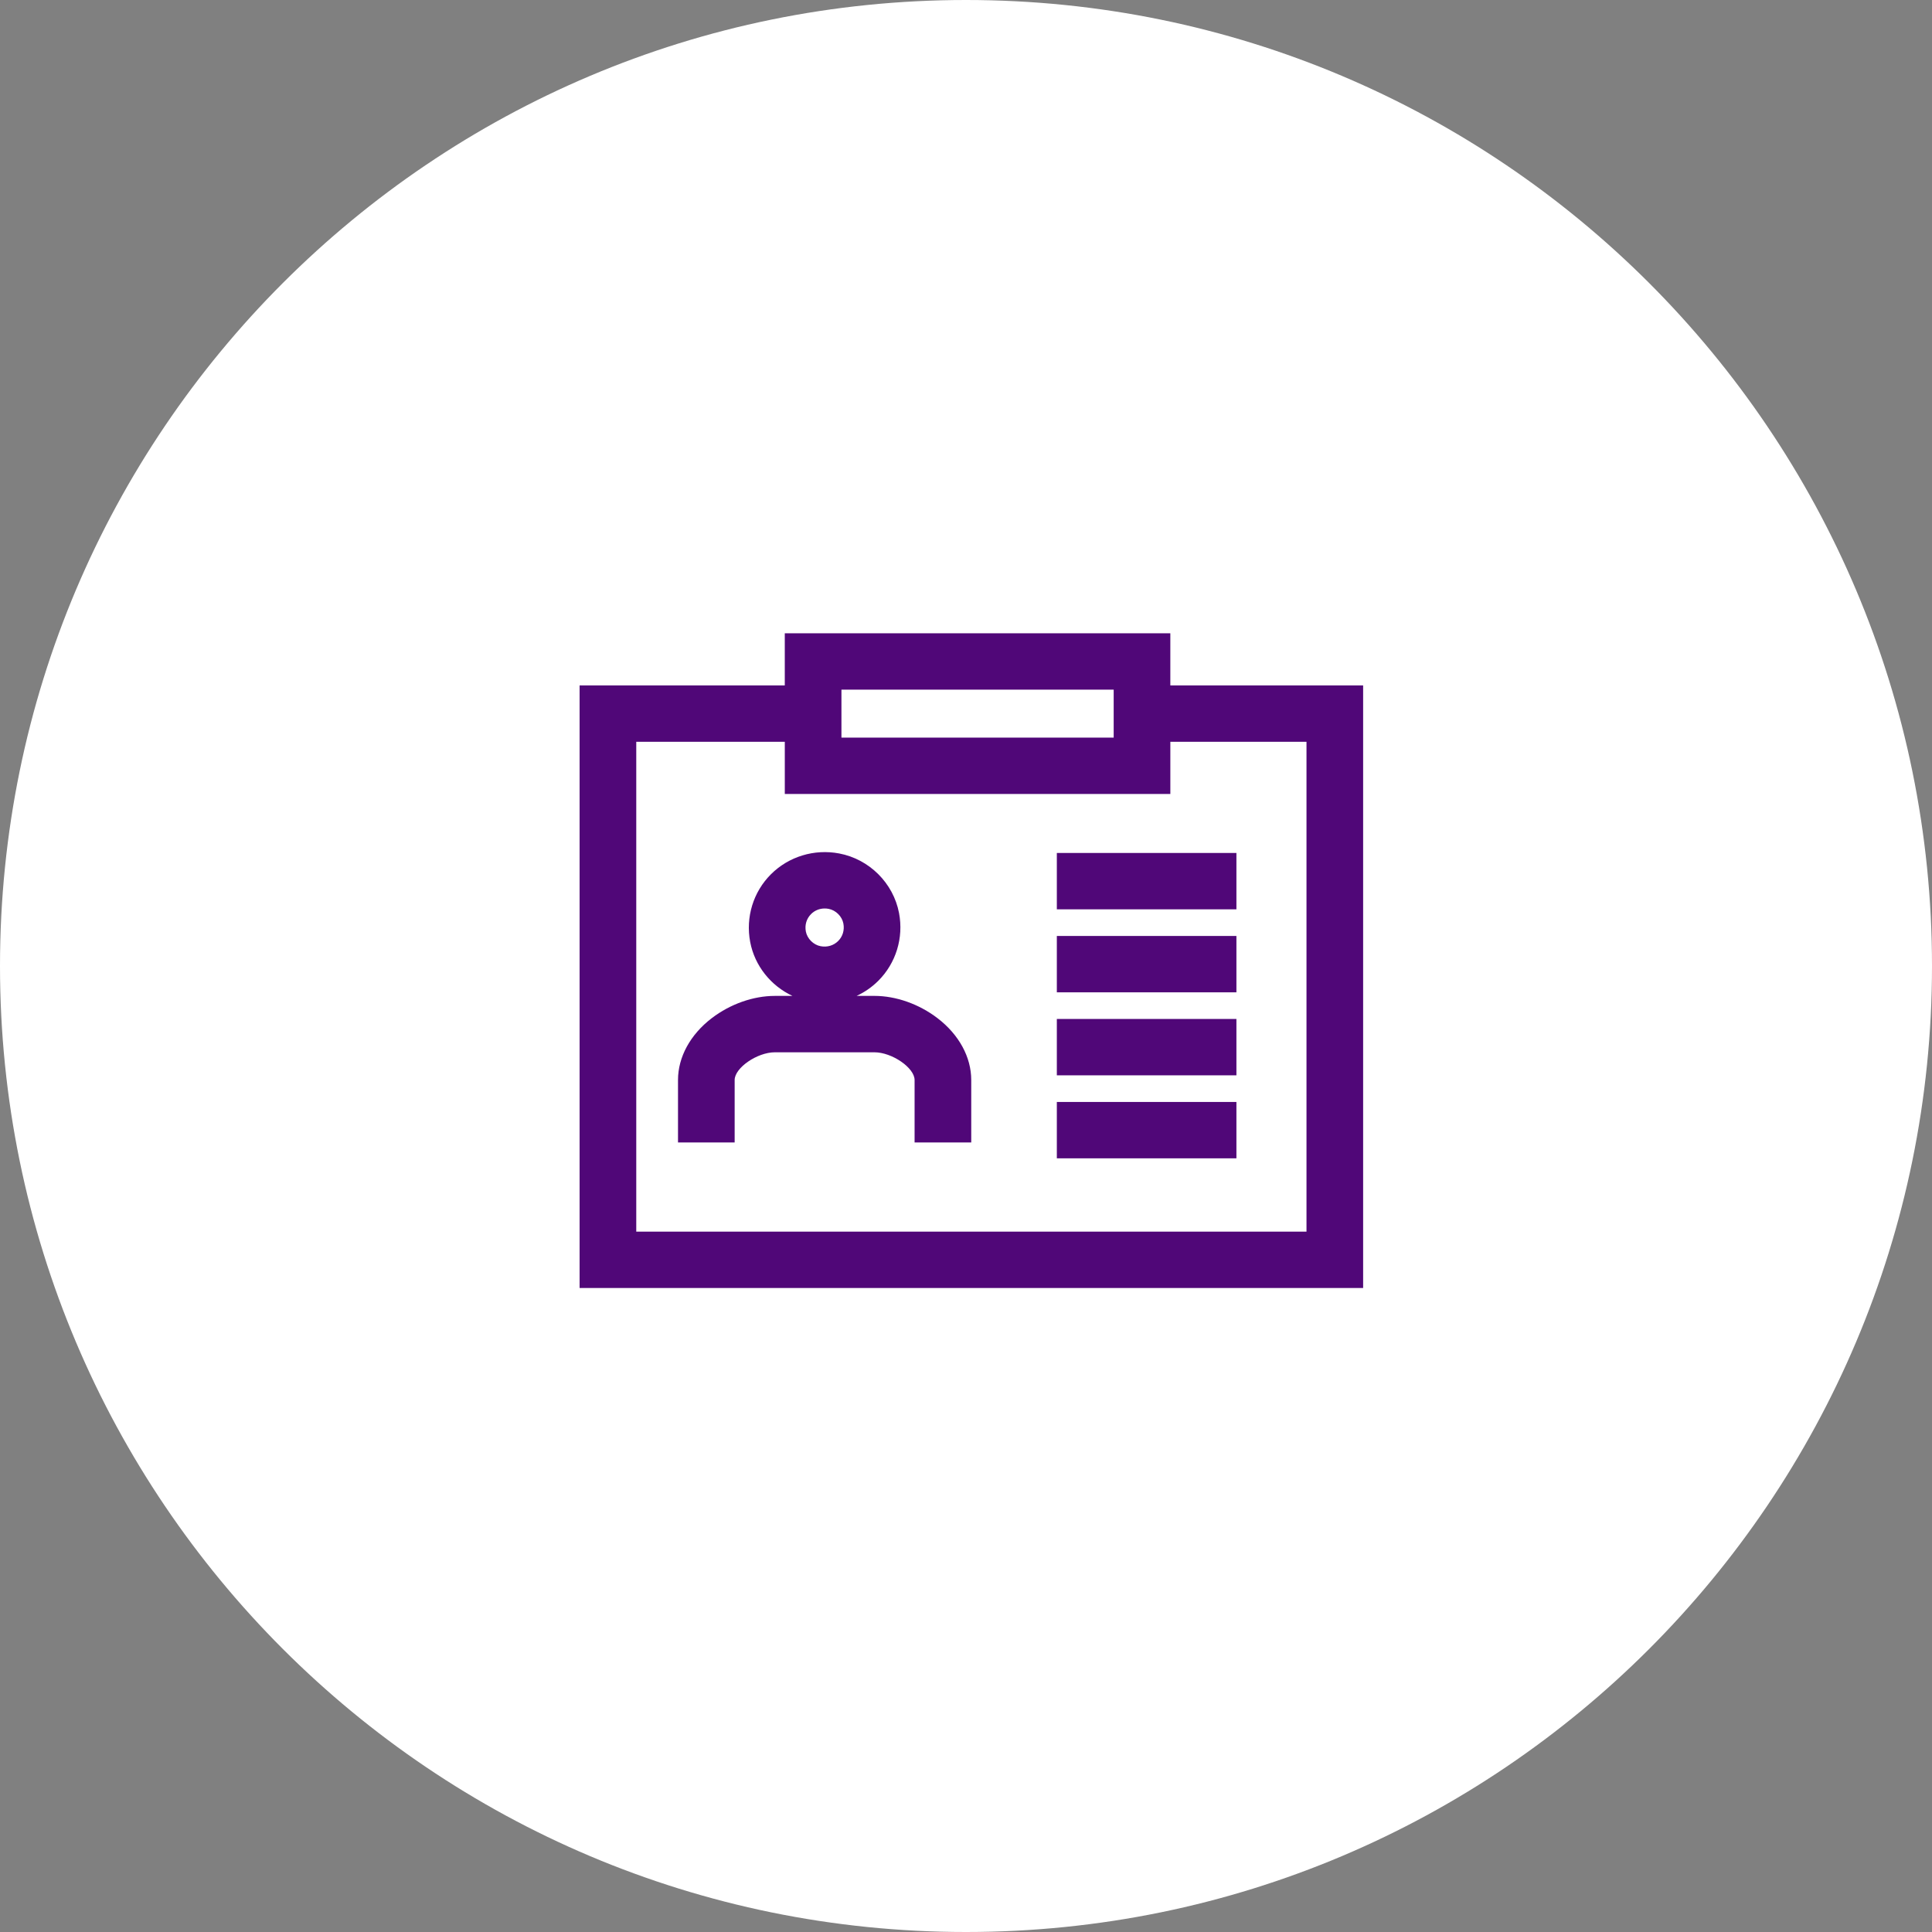
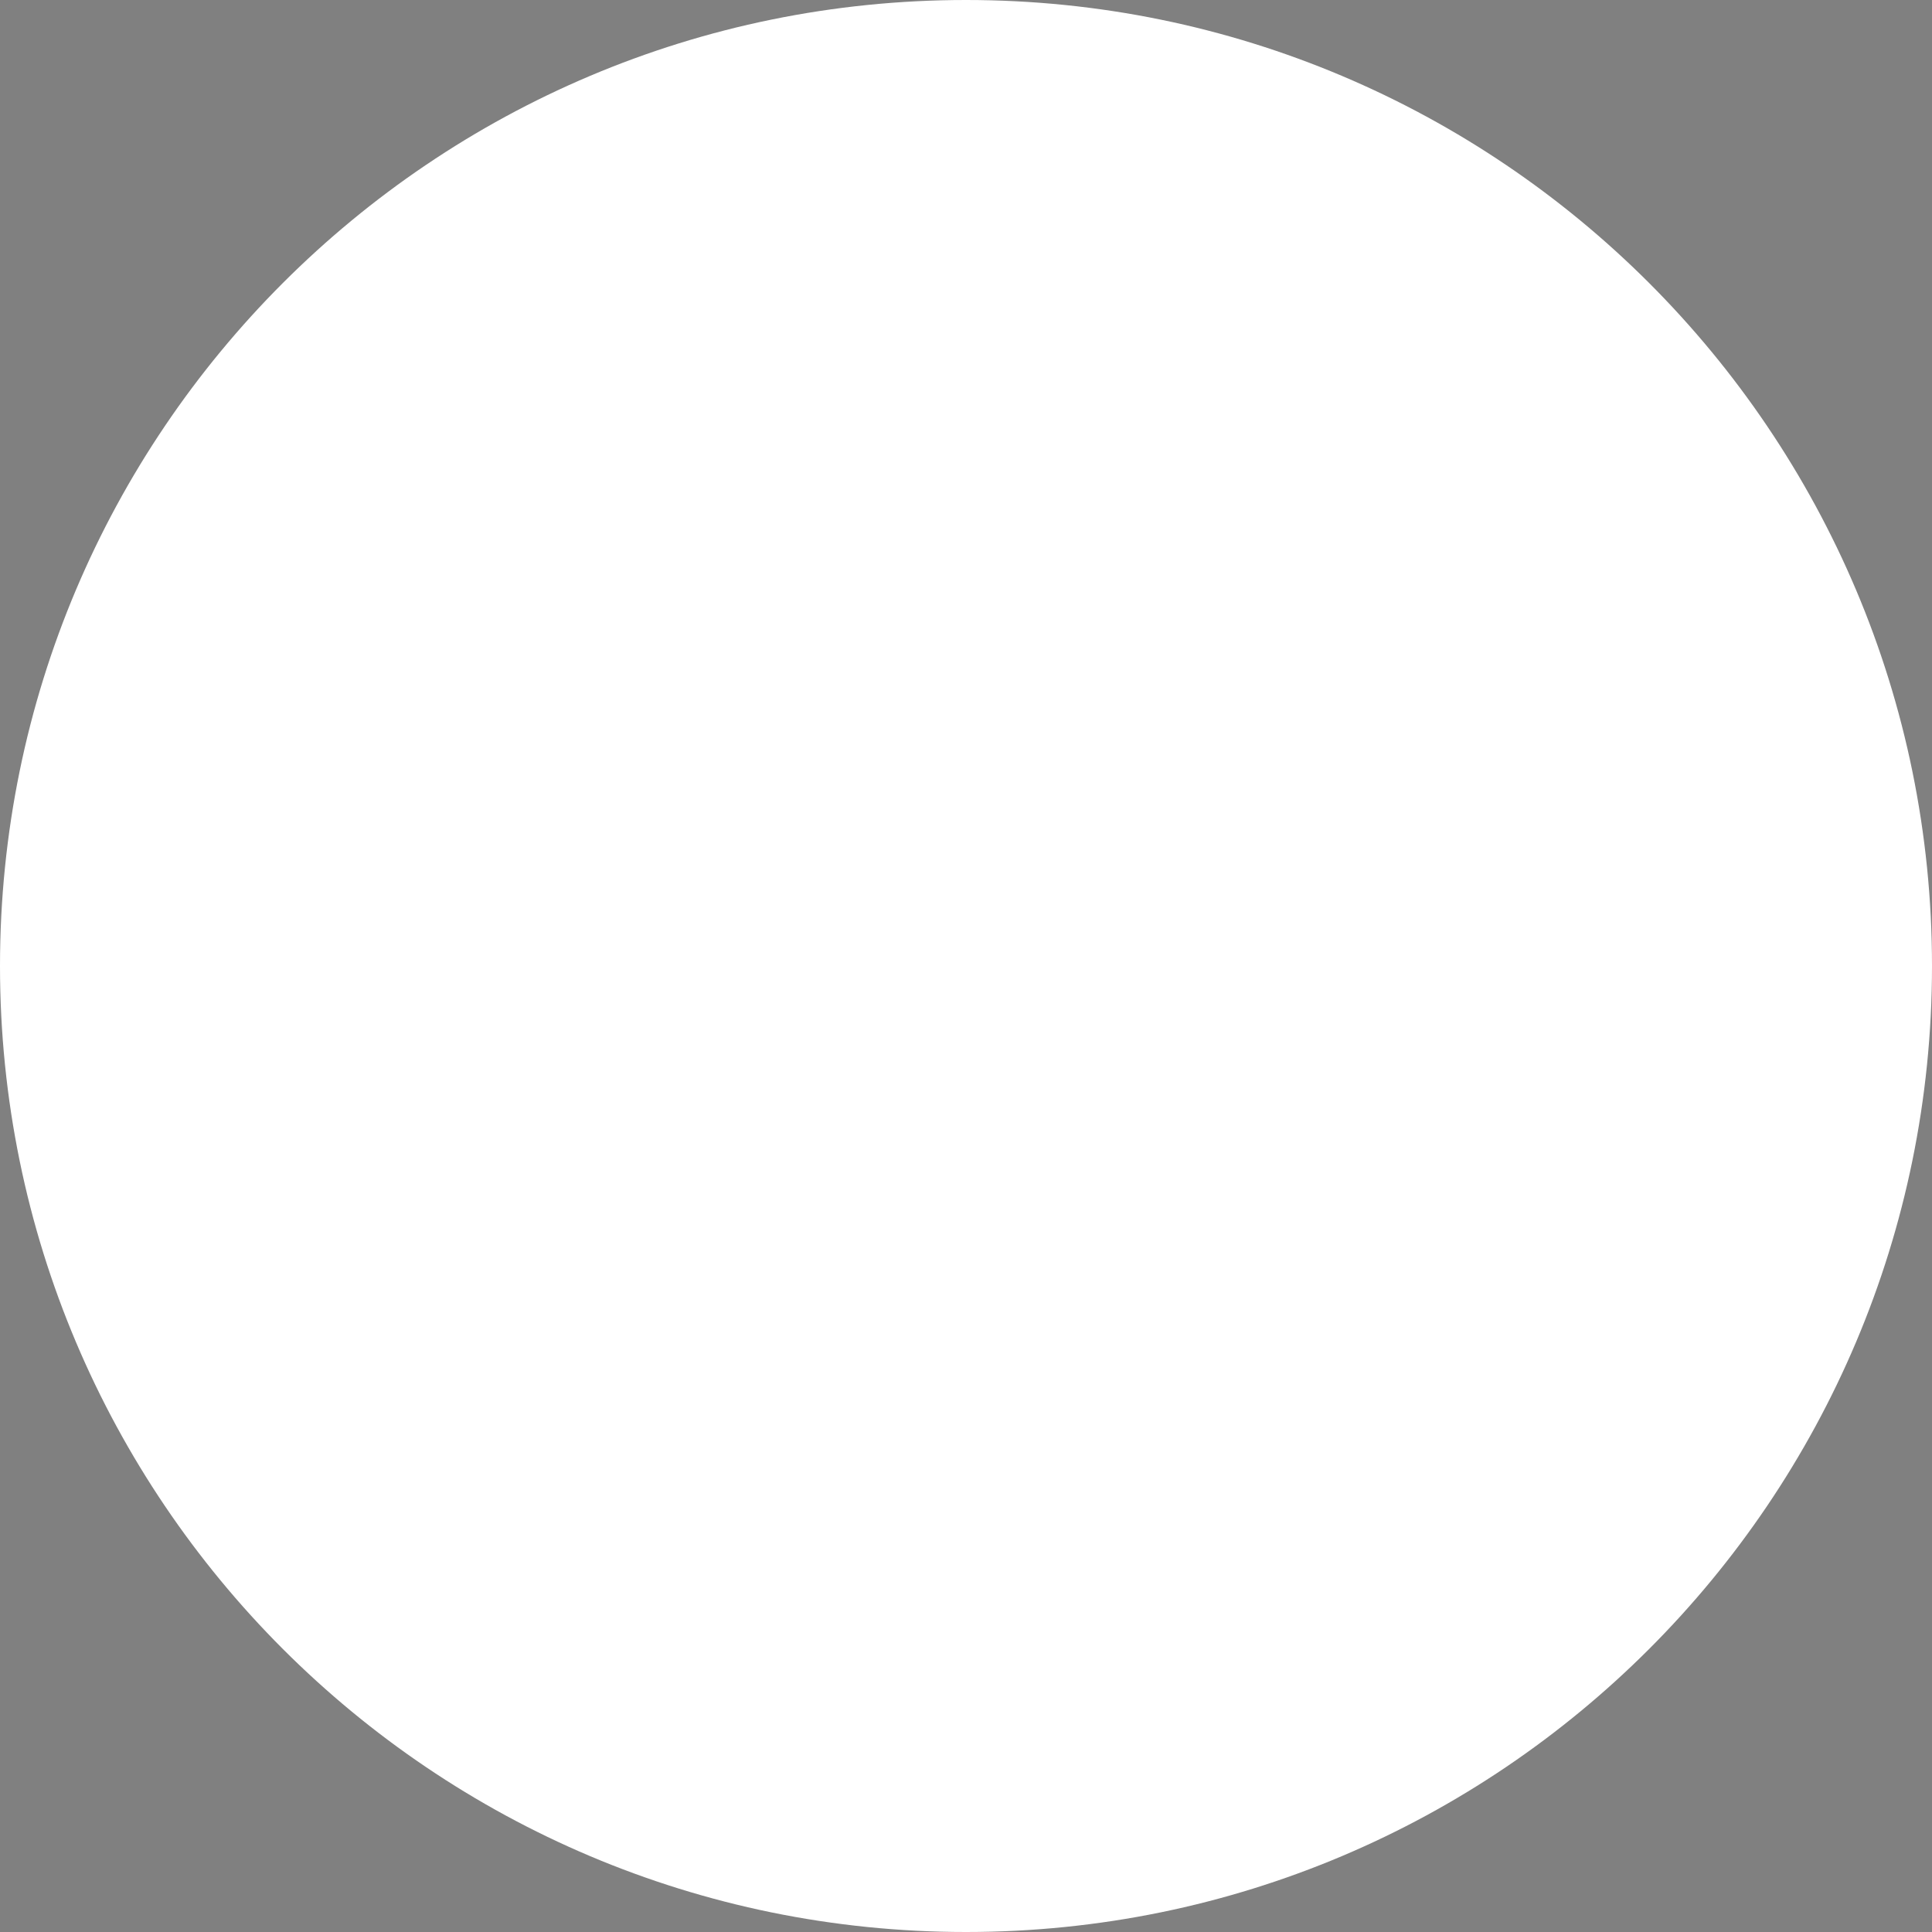
<svg xmlns="http://www.w3.org/2000/svg" height="180" viewBox="0 0 180 180" width="180">
  <rect x="0" y="0" width="180" height="180" fill="#808080" stroke="none" />
  <g fill="none" fill-rule="evenodd">
    <path d="m90 180c49.705 0 90-40.295 90-90 0-49.706-40.295-90-90-90-49.705 0-90 40.294-90 90 0 49.705 40.295 90 90 90" fill="#fff" />
-     <path d="m44.463 48.918h16.731v-5.253h-16.731zm0-7.732h16.731v-5.253h-16.731zm0-7.732h16.731v-5.253h-16.731zm0-7.732h16.731v-5.253h-16.731zm-22.896.438c.34-.338.789-.519 1.268-.519.121 0 .244.012.367.035.67.126 1.248.701 1.374 1.367v.001c.117.611-.061 1.205-.486 1.628-.426.424-1.024.601-1.636.484-.669-.126-1.247-.701-1.374-1.367-.117-.611.061-1.205.487-1.628zm11.774 9.697c-1.726-1.317-3.868-2.072-5.879-2.072h-1.654c.739-.341 1.422-.811 2.013-1.399 1.655-1.647 2.38-4.01 1.94-6.321-.531-2.79-2.772-5.02-5.576-5.55-2.324-.438-4.696.284-6.351 1.931s-2.38 4.01-1.94 6.321c.422 2.22 1.929 4.082 3.938 5.019h-1.638c-2.011 0-4.154.755-5.879 2.072-2 1.527-3.147 3.627-3.147 5.763v5.821h5.278v-5.821c0-1.134 2.102-2.582 3.748-2.582h9.268c1.646 0 3.748 1.448 3.748 2.582v5.821h5.278v-5.821c0-2.136-1.147-4.236-3.147-5.763zm34.382 19.89h-62.444v-45.634h13.839v4.86h35.92v-4.86h12.685zm-43.328-46.027h25.364v-4.467h-25.364zm30.642-4.86v-4.86h-35.92v4.86h-19.117v56.14h73v-56.14z" fill="#500778" transform="translate(54 59)" />
  </g>
</svg>